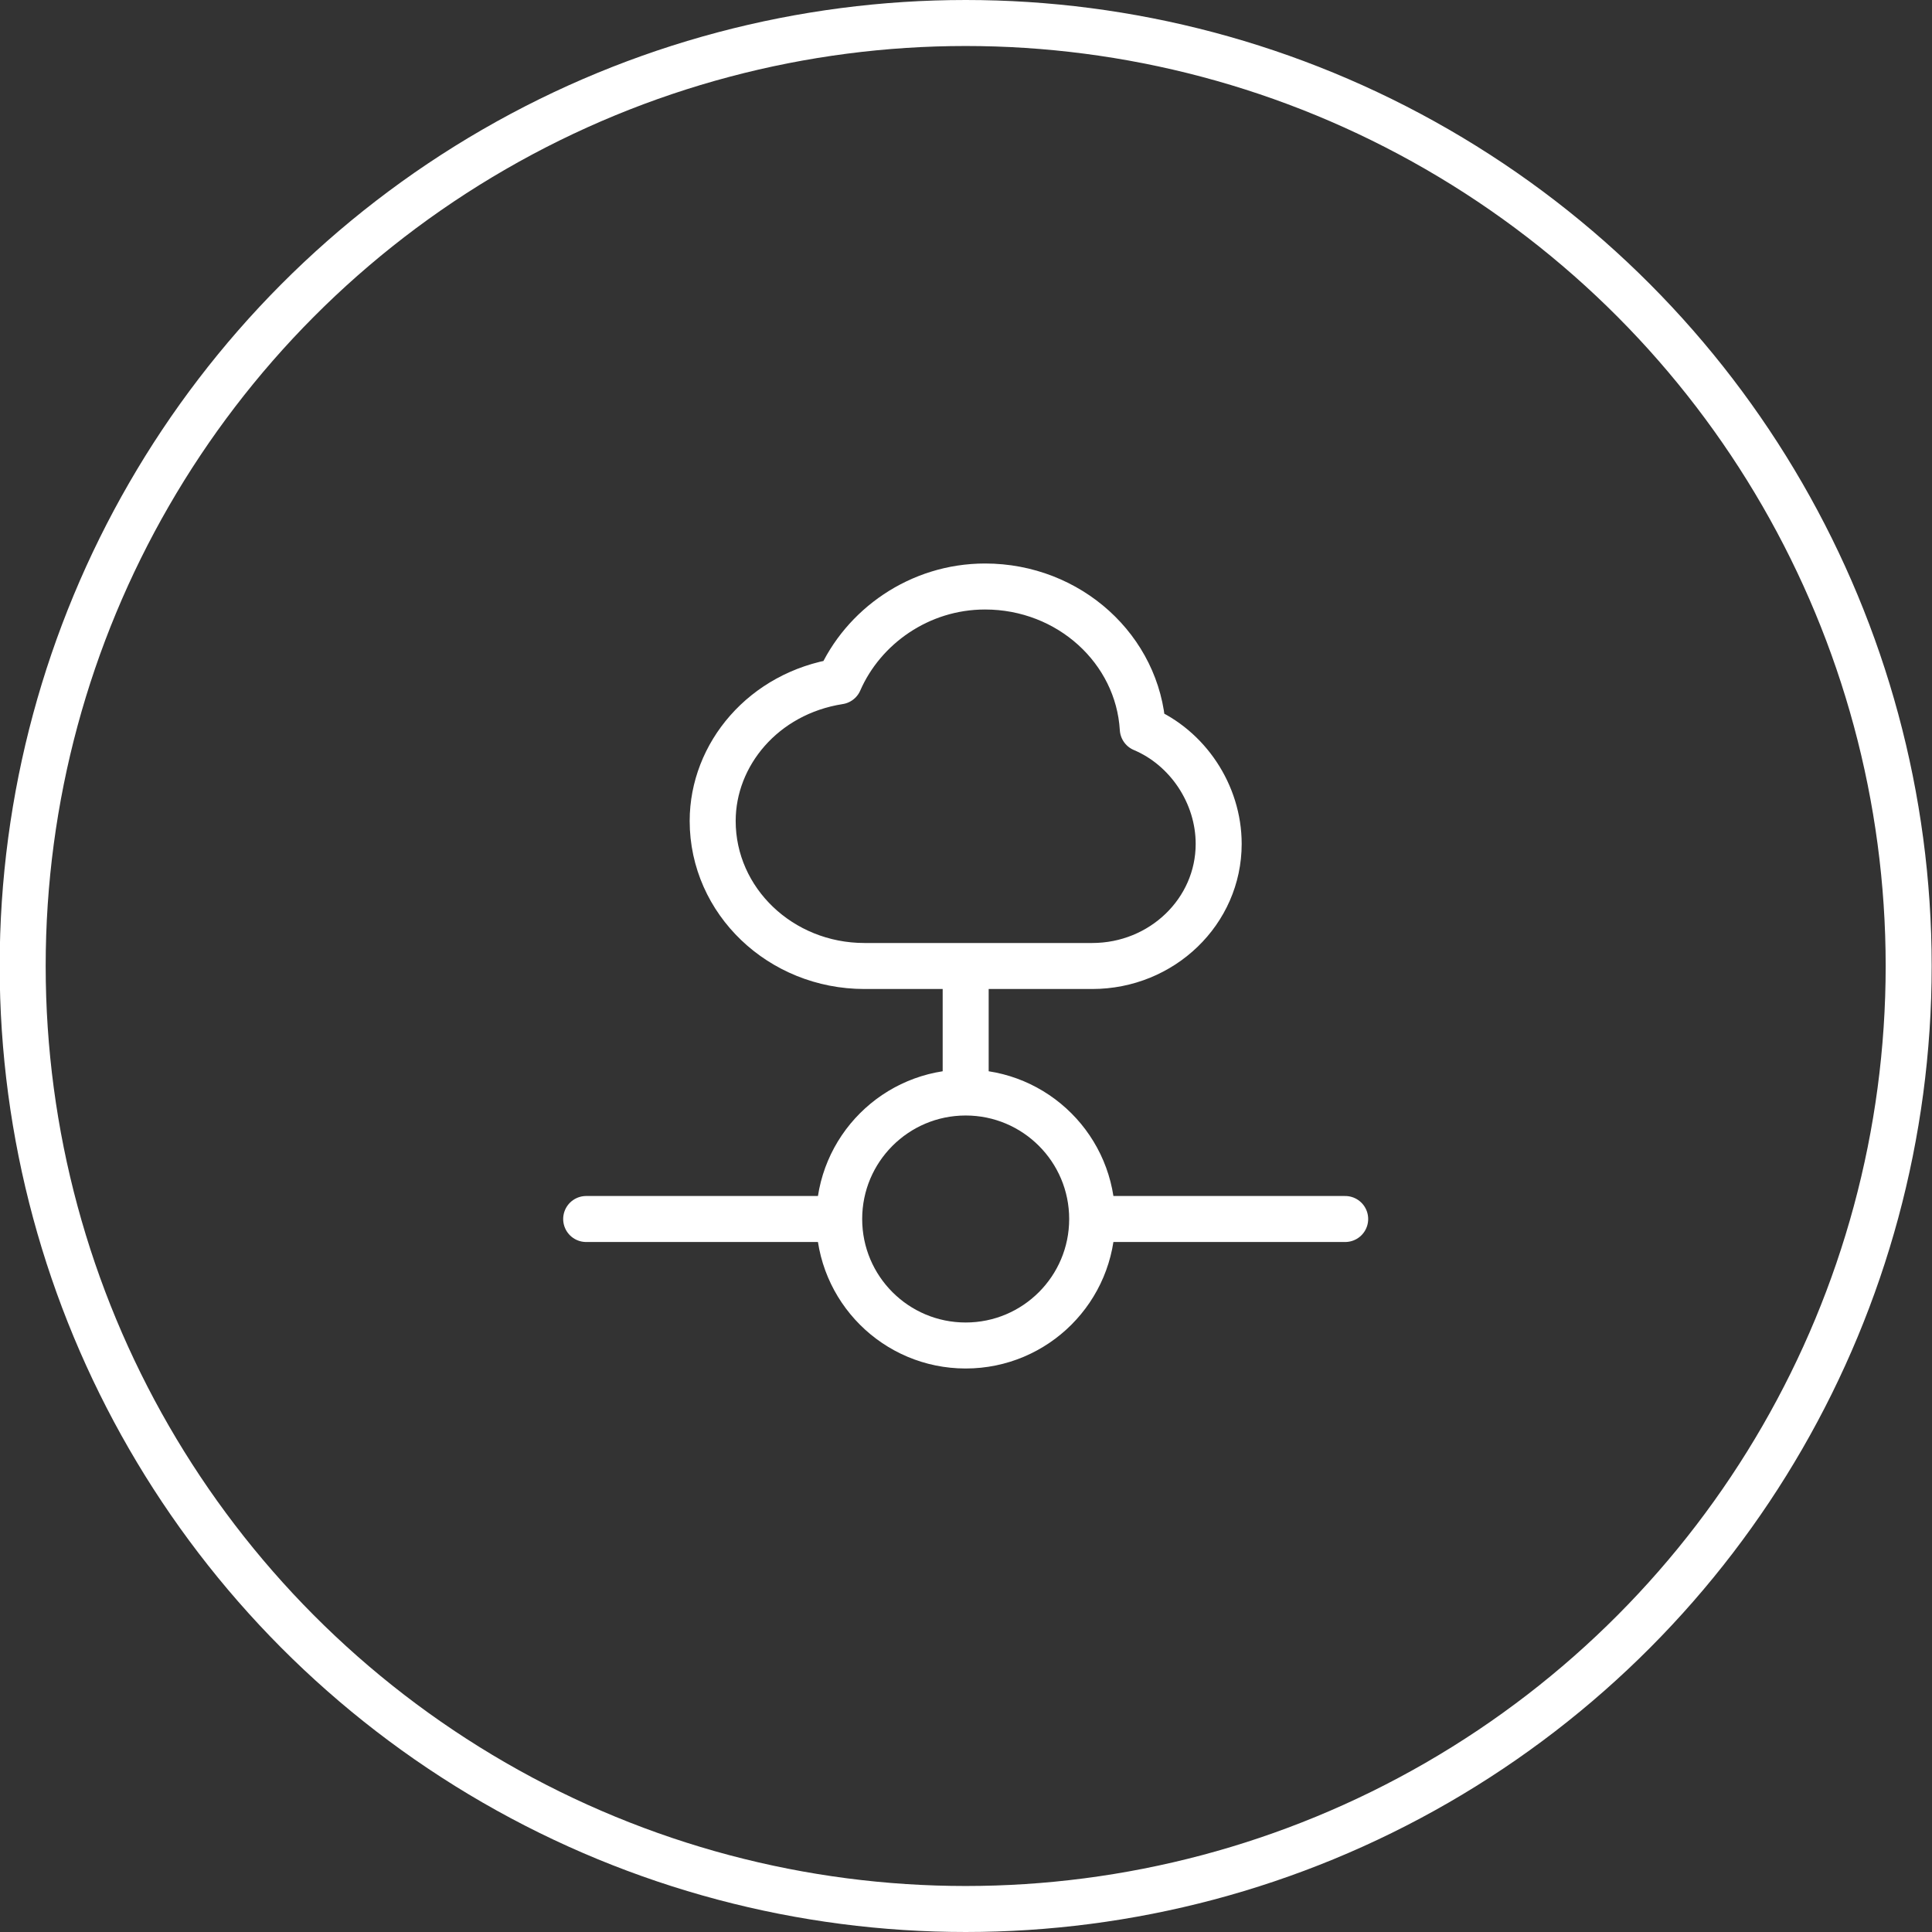
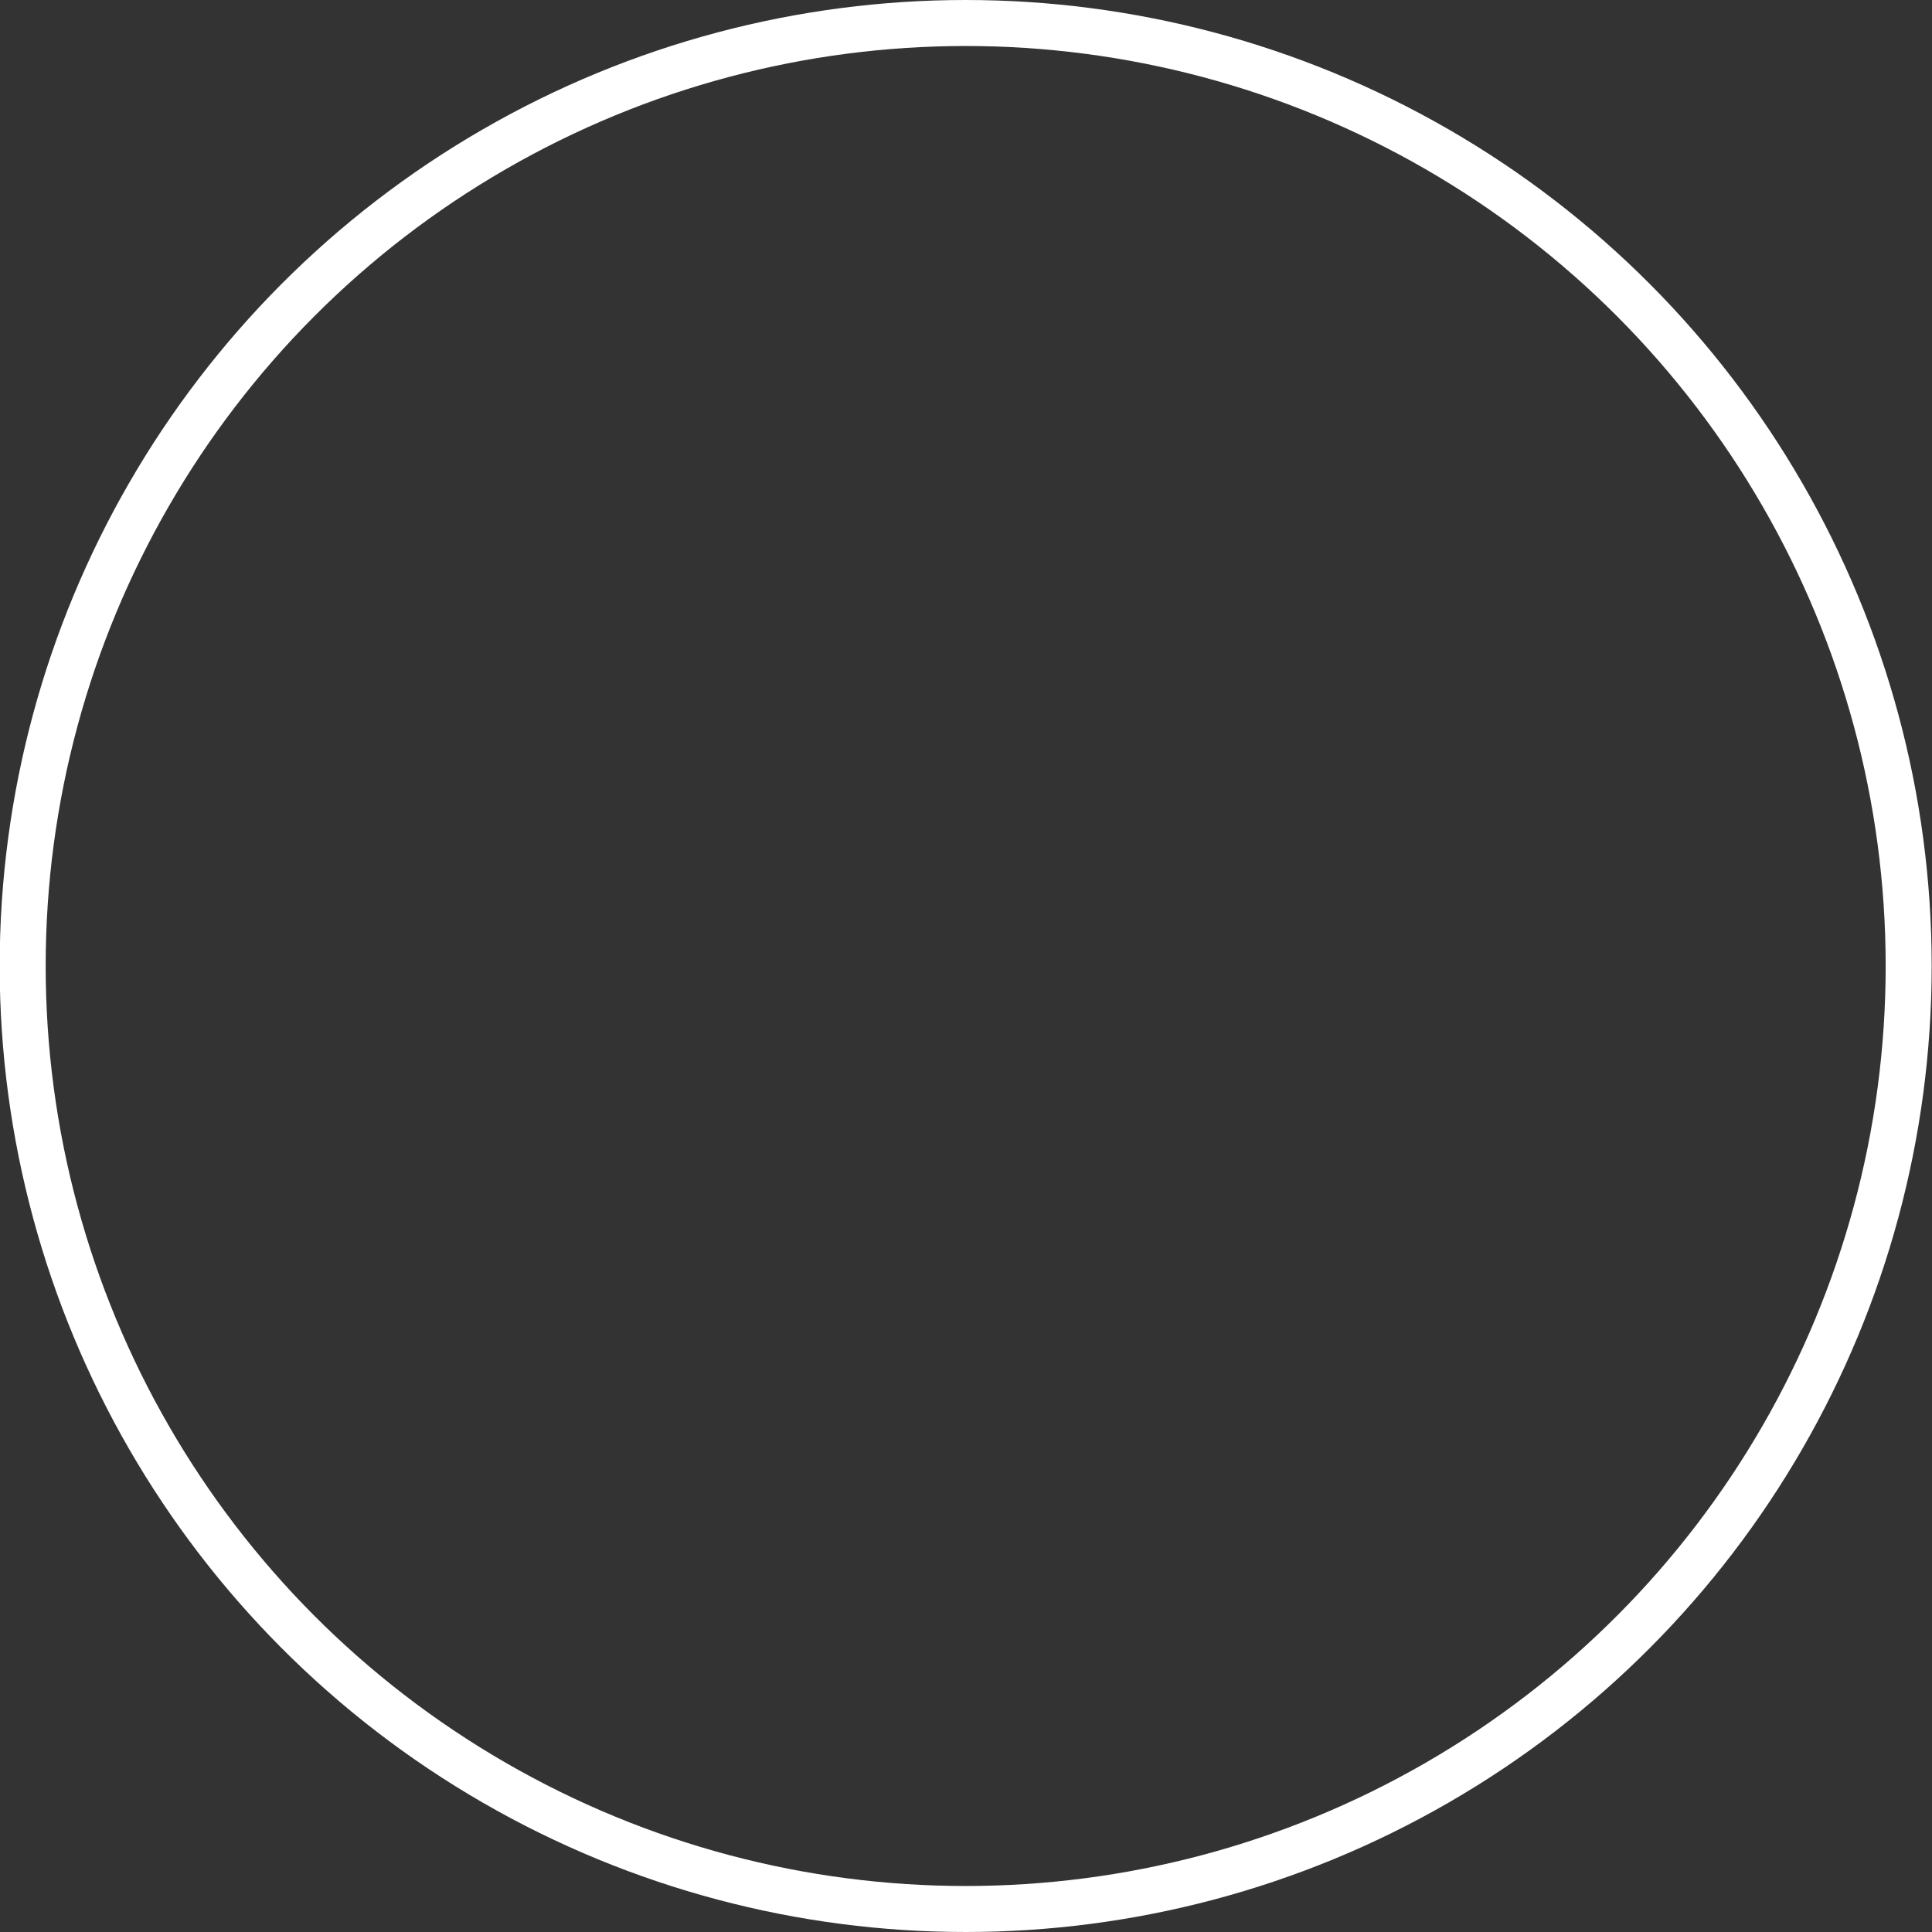
<svg xmlns="http://www.w3.org/2000/svg" width="42" height="42" viewBox="0 0 42 42" fill="none">
  <rect x="0" y="0" width="42" height="42" fill="#333333" stroke="none" />
  <circle cx="20.993" cy="21" r="20.5" stroke="white" />
-   <path d="M23.743 26.5C23.743 28.019 22.512 29.25 20.993 29.25C19.474 29.25 18.243 28.019 18.243 26.5M23.743 26.5C23.743 24.981 22.512 23.75 20.993 23.75M23.743 26.5H29.243M18.243 26.5C18.243 24.981 19.474 23.75 20.993 23.75M18.243 26.5H12.743M20.993 23.75V21M18.793 21C16.97 21 15.493 19.588 15.493 17.847C15.493 16.404 16.593 15.07 18.243 14.812C18.76 13.626 19.985 12.75 21.414 12.75C23.244 12.75 24.74 14.119 24.843 15.844C25.814 16.253 26.493 17.258 26.493 18.346C26.493 19.812 25.262 21 23.743 21H18.793Z" stroke="white" stroke-linecap="round" stroke-linejoin="round" />
</svg>